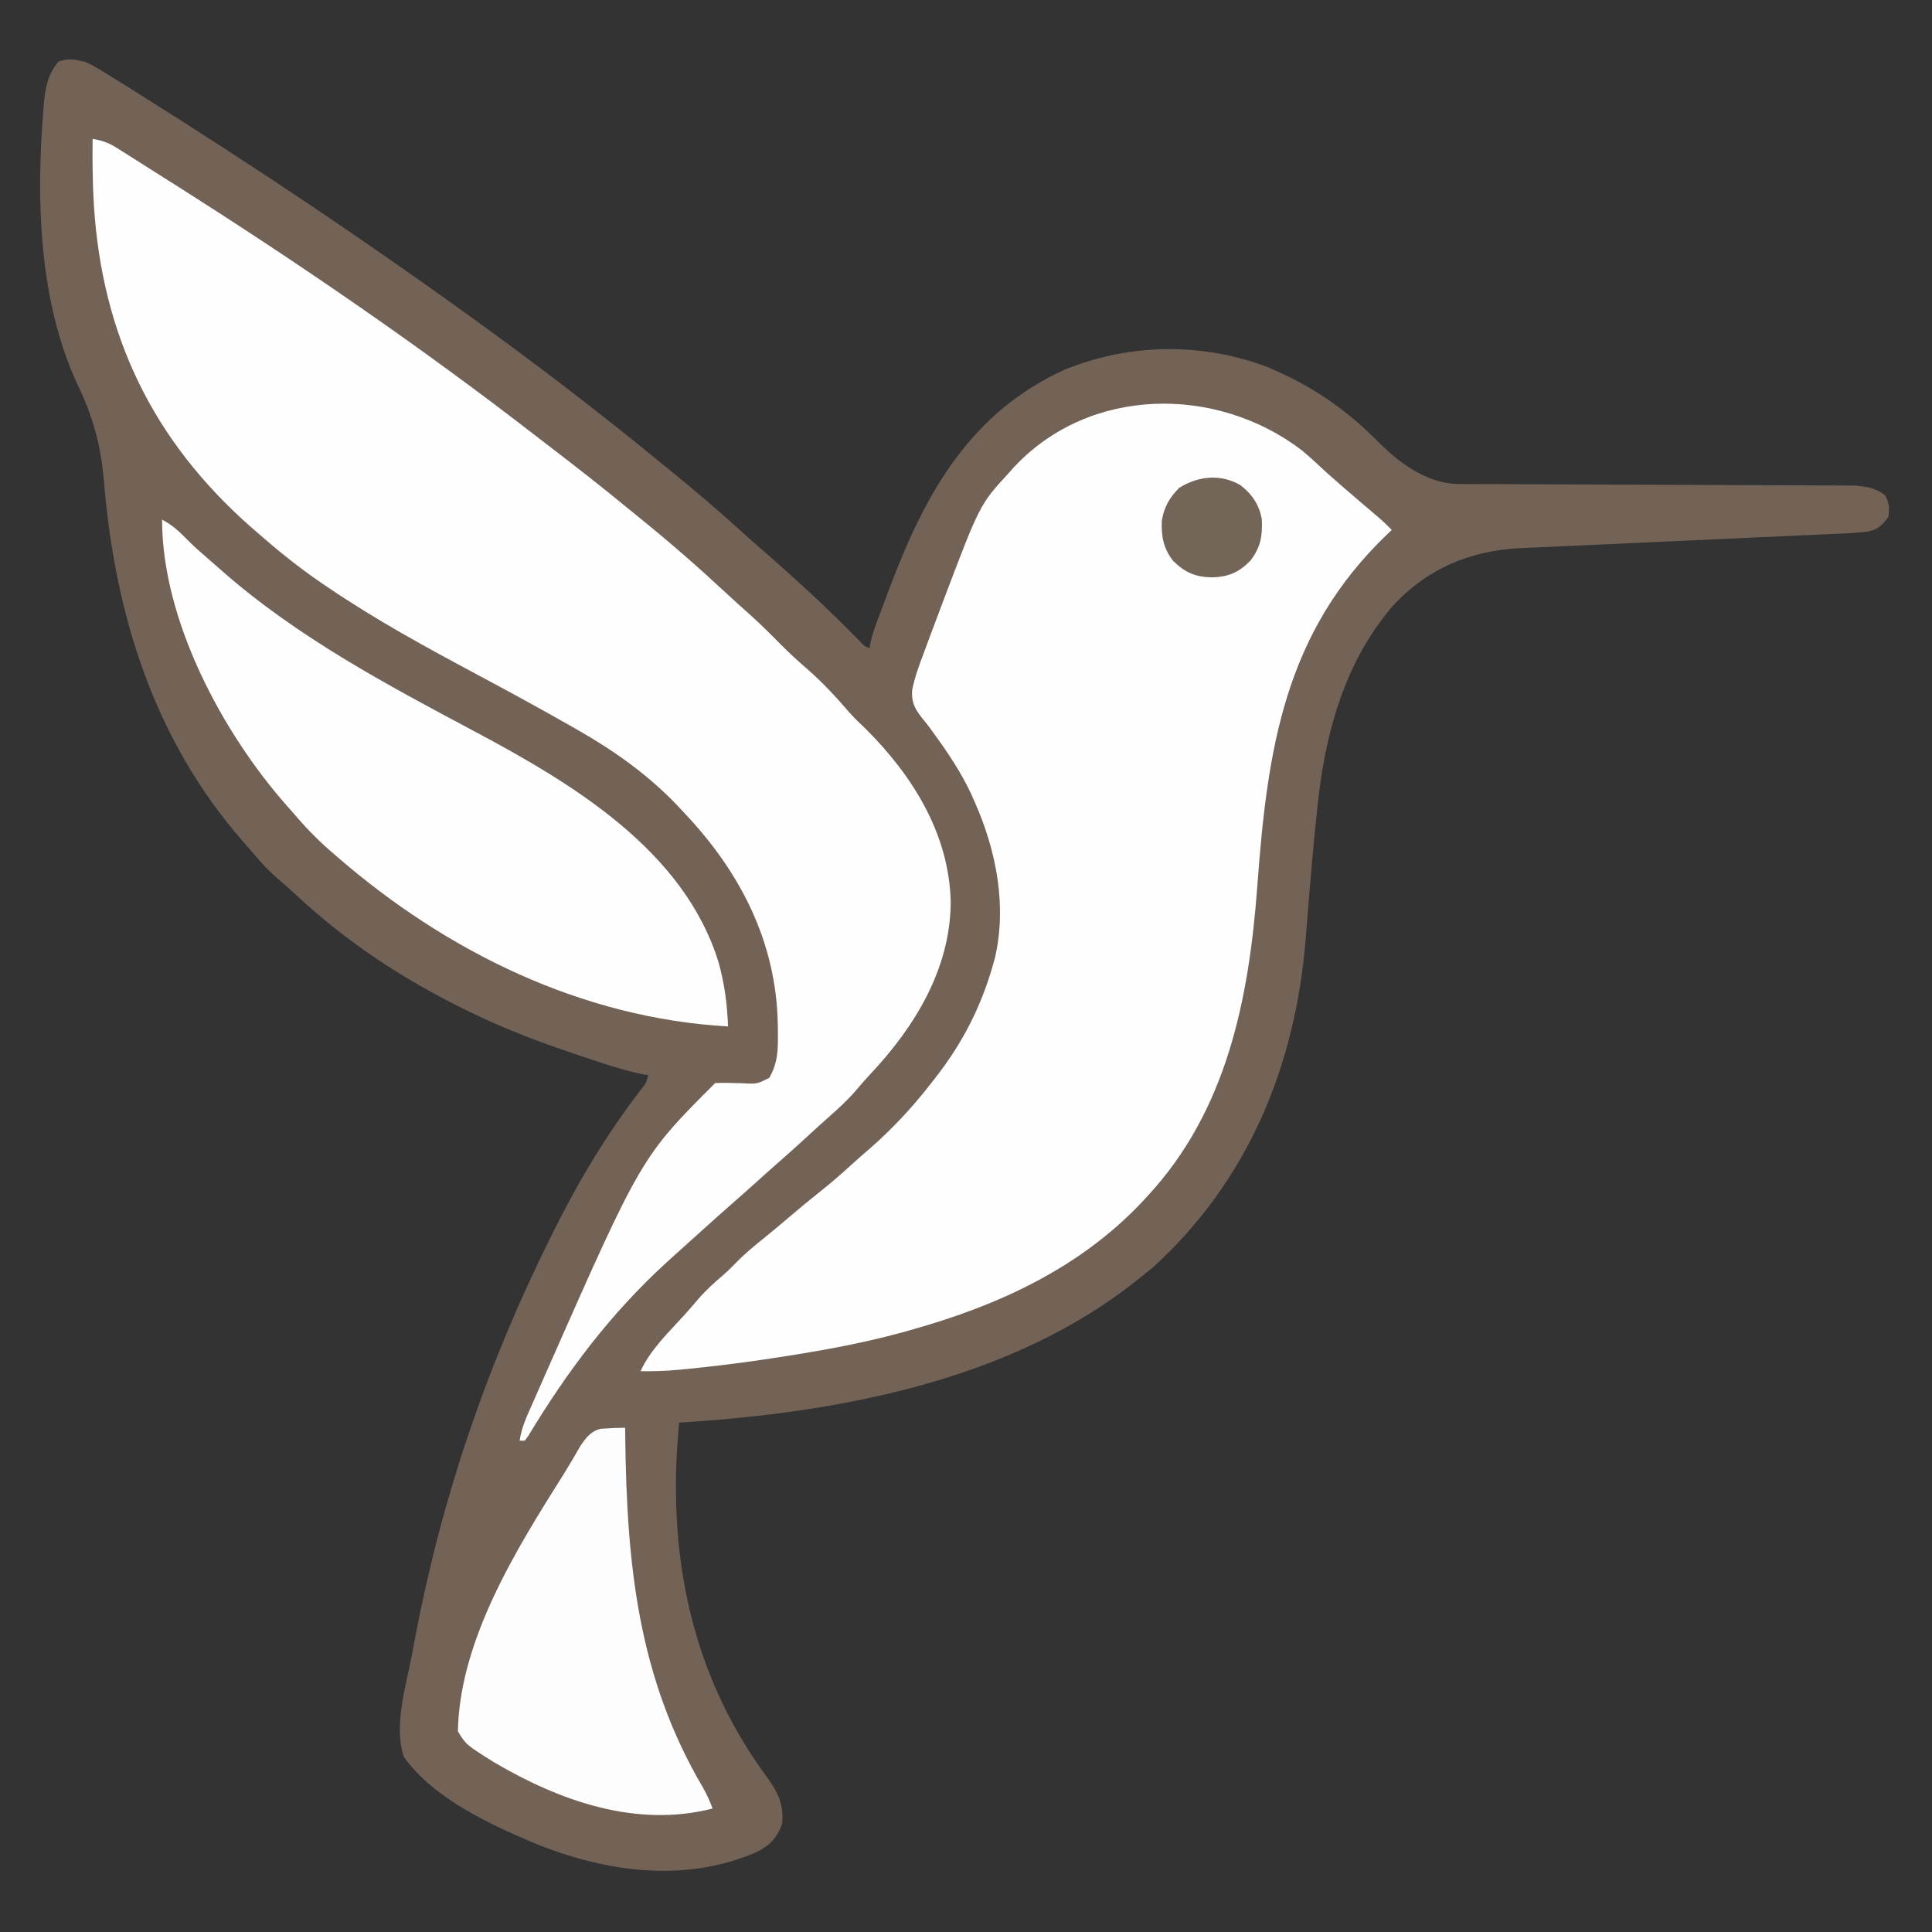
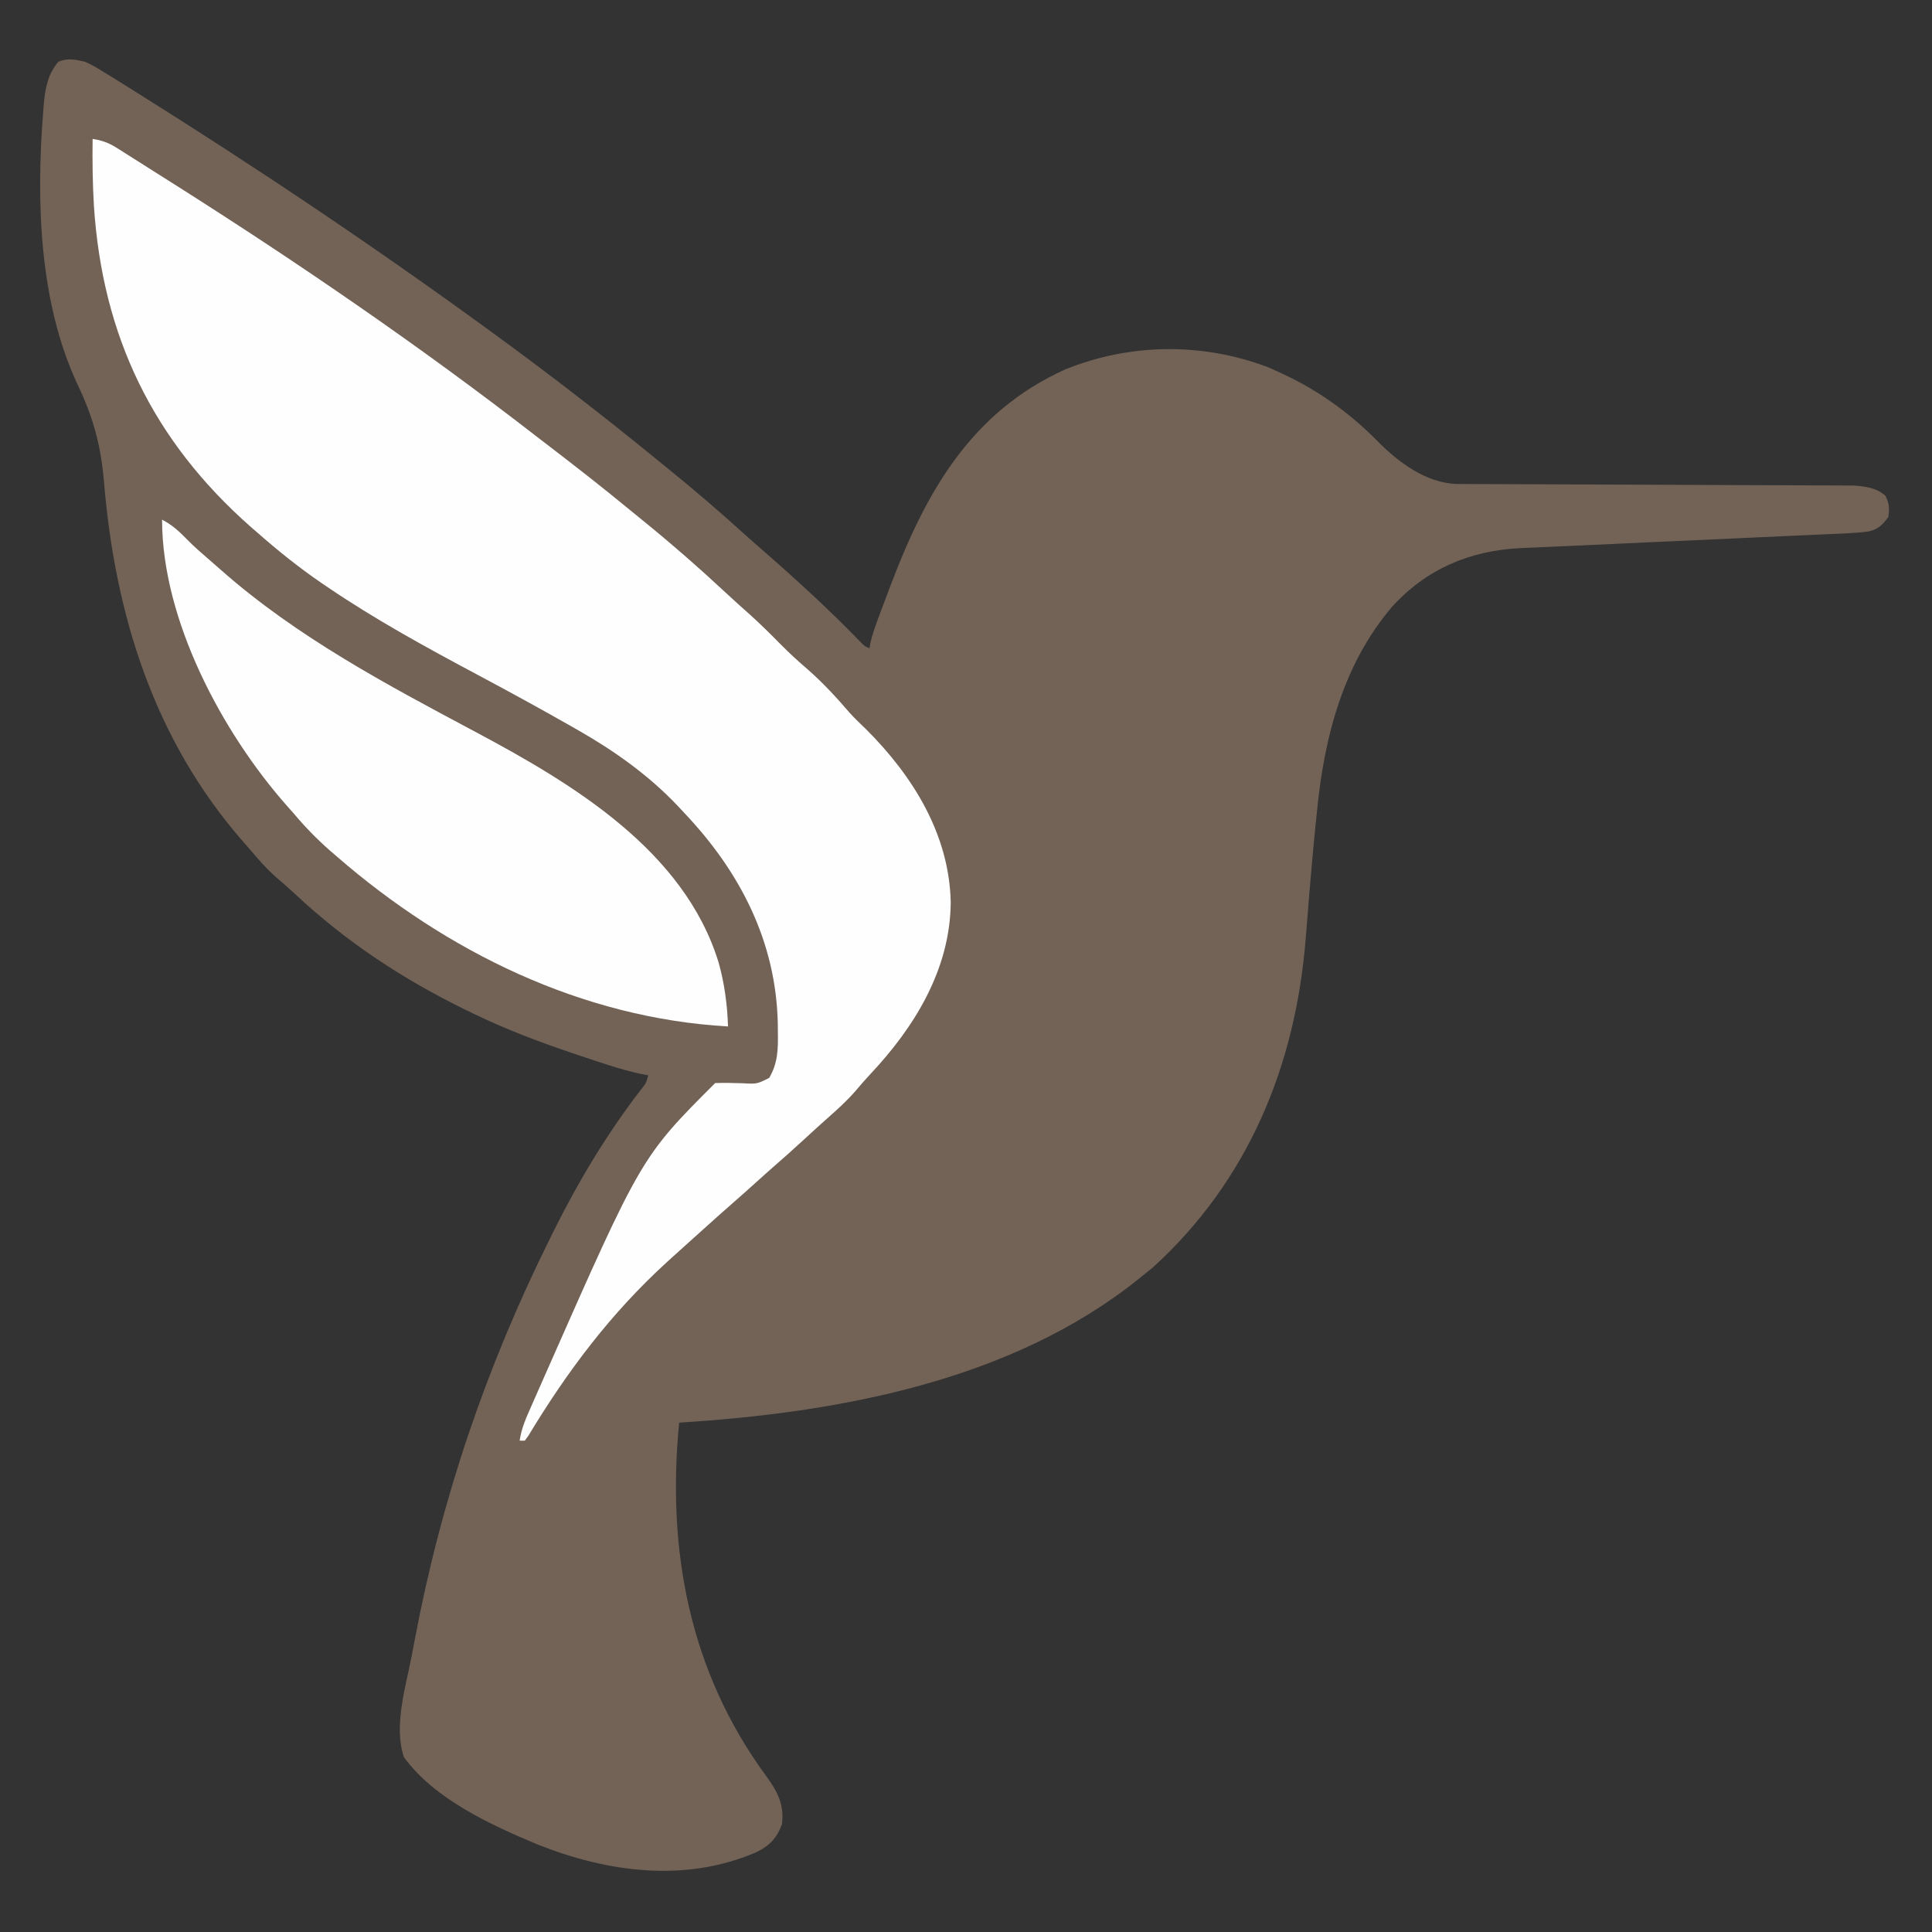
<svg xmlns="http://www.w3.org/2000/svg" width="751" height="751">
  <rect width="100%" height="100%" fill="#333333" stroke="none" />
  <path d="M0 0 C2.709 1.144 5.139 2.623 7.625 4.188 C8.35 4.629 9.074 5.07 9.821 5.525 C12.225 6.999 14.613 8.497 17 10 C17.828 10.518 18.657 11.036 19.51 11.569 C66.657 41.091 113.066 72.209 158 105 C158.777 105.567 159.555 106.134 160.355 106.719 C181.407 122.104 202.004 138.032 222.196 154.528 C223.783 155.823 225.373 157.113 226.965 158.402 C237.137 166.663 247.077 175.19 256.781 183.996 C258.793 185.813 260.827 187.599 262.875 189.375 C276.166 200.972 289.364 212.987 301.617 225.68 C302.985 227.115 302.985 227.115 305 228 C305.106 227.338 305.213 226.676 305.322 225.995 C306.174 222.231 307.486 218.689 308.844 215.086 C309.129 214.323 309.414 213.559 309.707 212.773 C310.632 210.305 311.565 207.839 312.5 205.375 C312.817 204.538 313.134 203.701 313.461 202.839 C327.102 166.948 344.617 136.114 381 119.625 C406.312 109.39 434.227 109.083 459.75 118.688 C462.2 119.752 464.601 120.833 467 122 C467.639 122.31 468.277 122.621 468.935 122.94 C481.532 129.225 492.755 137.603 502.629 147.637 C510.609 155.739 521.219 163.609 532.987 164.133 C534.162 164.137 535.336 164.141 536.546 164.145 C537.53 164.15 537.53 164.15 538.534 164.155 C540.73 164.166 542.926 164.17 545.122 164.174 C546.698 164.18 548.273 164.187 549.849 164.194 C553.241 164.209 556.633 164.22 560.026 164.23 C565.392 164.245 570.758 164.269 576.125 164.295 C591.385 164.366 606.645 164.426 621.905 164.477 C630.333 164.505 638.762 164.541 647.19 164.583 C652.522 164.61 657.854 164.628 663.185 164.639 C666.507 164.649 669.829 164.666 673.151 164.686 C674.688 164.693 676.225 164.697 677.762 164.698 C679.866 164.699 681.969 164.712 684.073 164.728 C685.249 164.732 686.424 164.737 687.635 164.741 C692.164 165.09 696.492 165.638 699.938 168.75 C701.385 171.816 701.548 173.644 701 177 C698.614 180.158 697.105 181.758 693.199 182.614 C690.104 182.987 687.057 183.222 683.944 183.359 C682.753 183.414 681.561 183.468 680.334 183.524 C679.04 183.58 677.747 183.635 676.414 183.693 C675.027 183.755 673.64 183.818 672.253 183.88 C669.272 184.015 666.291 184.148 663.311 184.28 C658.584 184.489 653.859 184.707 649.133 184.926 C647.511 185.001 645.889 185.077 644.267 185.152 C643.455 185.189 642.642 185.227 641.806 185.266 C630.812 185.775 619.818 186.278 608.823 186.762 C601.396 187.09 593.97 187.429 586.545 187.781 C582.624 187.967 578.702 188.146 574.78 188.311 C571.082 188.467 567.386 188.638 563.689 188.821 C561.71 188.915 559.73 188.992 557.75 189.069 C538.071 190.09 521.25 197.311 508 212 C489.152 234.202 481.8 262.364 479 290.75 C478.837 292.32 478.672 293.89 478.508 295.459 C477.566 304.583 476.756 313.715 476 322.855 C475.916 323.86 475.832 324.865 475.746 325.9 C475.338 330.794 474.942 335.689 474.57 340.587 C470.665 390.01 452.317 434.848 415.188 468.625 C413.807 469.768 412.408 470.89 411 472 C410.487 472.414 409.975 472.828 409.446 473.254 C360.119 512.857 292.657 525.166 231 529 C226.13 578.679 235.047 625.681 264.694 666.197 C269.158 672.359 271.825 677.096 271 685 C268.98 690.529 266.178 693.438 260.91 696.027 C233.227 707.917 203.18 703.774 176 693 C157.924 685.43 135.785 675.347 124 659 C119.934 646.803 124.738 631.73 127.062 619.562 C127.477 617.356 127.892 615.15 128.306 612.943 C138.679 558.184 156.15 506.928 181 457 C181.409 456.173 181.818 455.345 182.239 454.493 C191.788 435.308 202.969 416.64 216.059 399.66 C218.137 397.095 218.137 397.095 219 394 C217.868 393.783 216.736 393.567 215.57 393.344 C207.849 391.621 200.371 389.004 192.875 386.5 C192.074 386.233 191.273 385.965 190.447 385.69 C176.957 381.166 163.817 376.213 151 370 C149.995 369.515 148.989 369.029 147.954 368.529 C123.638 356.647 101.425 342.021 81.684 323.496 C79.397 321.369 77.07 319.329 74.688 317.312 C70.718 313.855 67.383 310.022 64 306 C63.176 305.064 62.353 304.128 61.504 303.164 C26.857 263.585 11.651 214.772 7.402 163.039 C6.19 148.991 3.15 137.948 -2.95 125.256 C-17.876 93.183 -18.973 53.808 -16.188 19.25 C-16.117 18.317 -16.047 17.384 -15.975 16.422 C-15.408 10.267 -14.415 4.862 -10.312 0 C-6.814 -1.513 -3.605 -0.853 0 0 Z " fill="#736357" transform="translate(33,24)" />
-   <path d="M0 0 C3.436 2.896 6.724 5.926 10 9 C13.789 12.385 17.641 15.696 21.504 18.996 C22.13 19.531 22.756 20.066 23.401 20.618 C24.655 21.688 25.909 22.758 27.165 23.825 C28.037 24.569 28.037 24.569 28.926 25.328 C29.446 25.771 29.966 26.213 30.501 26.669 C32.064 28.056 33.537 29.509 35 31 C34.268 31.692 34.268 31.692 33.522 32.398 C-6.78 70.825 -13.326 116.129 -17.264 169.474 C-20.535 213.451 -29.115 256.727 -60 290 C-60.531 290.575 -61.062 291.15 -61.609 291.742 C-86.037 317.882 -117.919 332.468 -152 342 C-152.878 342.247 -153.757 342.494 -154.662 342.749 C-171.565 347.418 -188.672 350.395 -206 353 C-207.035 353.156 -208.07 353.312 -209.136 353.473 C-219.19 354.964 -229.26 356.195 -239.375 357.188 C-240.65 357.314 -240.65 357.314 -241.951 357.442 C-246.991 357.907 -251.939 358.076 -257 358 C-253.256 349.759 -246.198 342.99 -240.156 336.379 C-238.204 334.225 -236.317 332.03 -234.438 329.812 C-231.518 326.454 -228.349 323.58 -224.957 320.707 C-223.1 319.087 -221.396 317.399 -219.688 315.625 C-216.044 311.924 -212.069 308.712 -208.027 305.457 C-204.79 302.83 -201.61 300.142 -198.438 297.438 C-194.613 294.181 -190.758 290.985 -186.812 287.875 C-182.506 284.462 -178.421 280.849 -174.363 277.145 C-172.293 275.265 -170.189 273.44 -168.062 271.625 C-159.162 263.837 -151.231 255.353 -144 246 C-143.562 245.443 -143.123 244.887 -142.671 244.313 C-132.054 230.773 -124.675 216.58 -120 200 C-119.754 199.139 -119.508 198.278 -119.254 197.391 C-114.54 176.976 -118.716 155.825 -127 137 C-127.48 135.906 -127.959 134.811 -128.453 133.684 C-132.481 125.089 -137.559 117.564 -143.133 109.91 C-143.609 109.252 -144.085 108.593 -144.575 107.915 C-145.51 106.658 -146.478 105.426 -147.479 104.222 C-150.302 100.712 -151.768 98.029 -151.44 93.322 C-150.453 88.11 -148.543 83.204 -146.688 78.25 C-146.24 77.032 -145.793 75.813 -145.333 74.558 C-143.911 70.697 -142.457 66.848 -141 63 C-140.525 61.74 -140.05 60.479 -139.576 59.219 C-125.155 21.124 -125.155 21.124 -114 9 C-113.251 8.16 -112.502 7.319 -111.73 6.453 C-82.282 -24.946 -33.169 -25.245 0 0 Z " fill="#FEFEFE" transform="translate(506,175)" />
  <path d="M0 0 C3.583 0.563 6.14 1.449 9.203 3.379 C10.405 4.129 10.405 4.129 11.632 4.894 C12.928 5.72 12.928 5.72 14.25 6.562 C15.173 7.143 16.097 7.724 17.048 8.323 C20.037 10.207 23.019 12.103 26 14 C27.927 15.216 29.854 16.433 31.781 17.648 C80.199 48.317 127.714 80.855 173 116 C174.603 117.232 176.207 118.461 177.812 119.691 C188.116 127.592 198.349 135.579 208.371 143.836 C210.107 145.265 211.849 146.687 213.598 148.102 C225.093 157.413 236.195 167.149 247.016 177.234 C249.662 179.698 252.355 182.103 255.062 184.5 C259.433 188.408 263.556 192.524 267.673 196.693 C271.015 200.061 274.466 203.216 278.07 206.297 C283.876 211.421 289.123 217.054 294.145 222.938 C296.203 225.226 298.397 227.314 300.625 229.438 C318.946 247.703 333.073 270.497 333.562 296.875 C333.33 322.775 319.563 345.184 302.301 363.547 C300.292 365.689 298.389 367.878 296.5 370.125 C293.188 373.931 289.528 377.241 285.746 380.574 C282.752 383.219 279.812 385.917 276.875 388.625 C272.961 392.225 269.01 395.774 264.992 399.258 C262.64 401.315 260.32 403.406 258 405.5 C255.019 408.19 252.028 410.863 249 413.5 C245.146 416.859 241.345 420.273 237.551 423.699 C235.927 425.164 234.299 426.625 232.668 428.082 C230.101 430.376 227.548 432.685 225 435 C224.431 435.517 223.862 436.034 223.275 436.567 C201.449 456.474 184.549 478.971 169.305 504.227 C168.874 504.812 168.444 505.397 168 506 C167.34 506 166.68 506 166 506 C166.684 501.102 168.629 496.903 170.613 492.422 C170.979 491.586 171.345 490.751 171.721 489.89 C172.912 487.174 174.112 484.462 175.312 481.75 C175.72 480.826 176.128 479.902 176.548 478.95 C213.296 395.704 213.296 395.704 242 367 C245.588 366.881 249.118 366.958 252.703 367.078 C258.248 367.384 258.248 367.384 263 365 C266.418 359.169 266.47 353.771 266.375 347.125 C266.366 346.109 266.356 345.093 266.346 344.047 C265.715 312.076 251.721 284.912 230 262 C229.118 261.054 228.237 260.108 227.328 259.133 C216.15 247.383 203.052 238.036 189 230 C188.159 229.519 187.318 229.037 186.452 228.542 C174.402 221.674 162.239 215.025 150 208.5 C129.836 197.739 109.905 186.879 91 174 C90.339 173.552 89.679 173.103 88.998 172.642 C80.193 166.627 72.01 160.032 64 153 C63.149 152.261 62.298 151.523 61.422 150.762 C23.422 117.236 3.801 76.595 0.51 26.021 C-0.007 17.342 -0.115 8.692 0 0 Z " fill="#FEFEFE" transform="translate(36,54)" />
  <path d="M0 0 C4.121 2.123 6.952 4.852 10.141 8.129 C12.526 10.529 15.039 12.738 17.605 14.941 C19.414 16.496 21.205 18.07 22.988 19.652 C52.481 45.666 87.465 64.212 121.979 82.586 C159.76 102.746 203.001 128.648 216.348 172.18 C218.632 180.347 219.71 188.521 220 197 C163.031 193.761 110.528 167.901 68 131 C67.078 130.203 66.157 129.407 65.207 128.586 C60.027 124.025 55.426 119.285 51 114 C50.19 113.09 49.381 112.18 48.547 111.242 C23.345 82.73 0 39.014 0 0 Z " fill="#FEFEFE" transform="translate(63,202)" />
-   <path d="M0 0 C0.015 1.263 0.029 2.525 0.044 3.826 C0.657 52.99 4.913 96.914 30.336 140.012 C31.797 142.636 32.966 145.185 34 148 C4.268 155.638 -25.529 145.009 -51 130 C-61.856 123.186 -61.856 123.186 -65 118 C-64.399 82.541 -42.19 47.044 -23.848 17.967 C-21.626 14.399 -19.509 10.776 -17.422 7.128 C-15.257 3.888 -13.356 1.33 -9.492 0.391 C-8.197 0.321 -8.197 0.321 -6.875 0.25 C-6.006 0.193 -5.137 0.137 -4.242 0.078 C-2.829 0.029 -1.414 0 0 0 Z " fill="#FEFDFD" transform="translate(243,555)" />
-   <path d="M0 0 C4.596 3.556 7.398 7.688 8.371 13.449 C8.616 19.967 7.867 24.279 3.863 29.441 C-0.633 33.938 -4.424 35.609 -10.762 35.879 C-17.329 35.807 -21.472 34.057 -26.137 29.441 C-29.859 24.72 -30.788 19.836 -30.523 13.902 C-29.693 8.618 -27.514 4.819 -23.762 1.066 C-16.331 -3.534 -7.717 -4.438 0 0 Z " fill="#746559" transform="translate(482.137,188.559)" />
</svg>